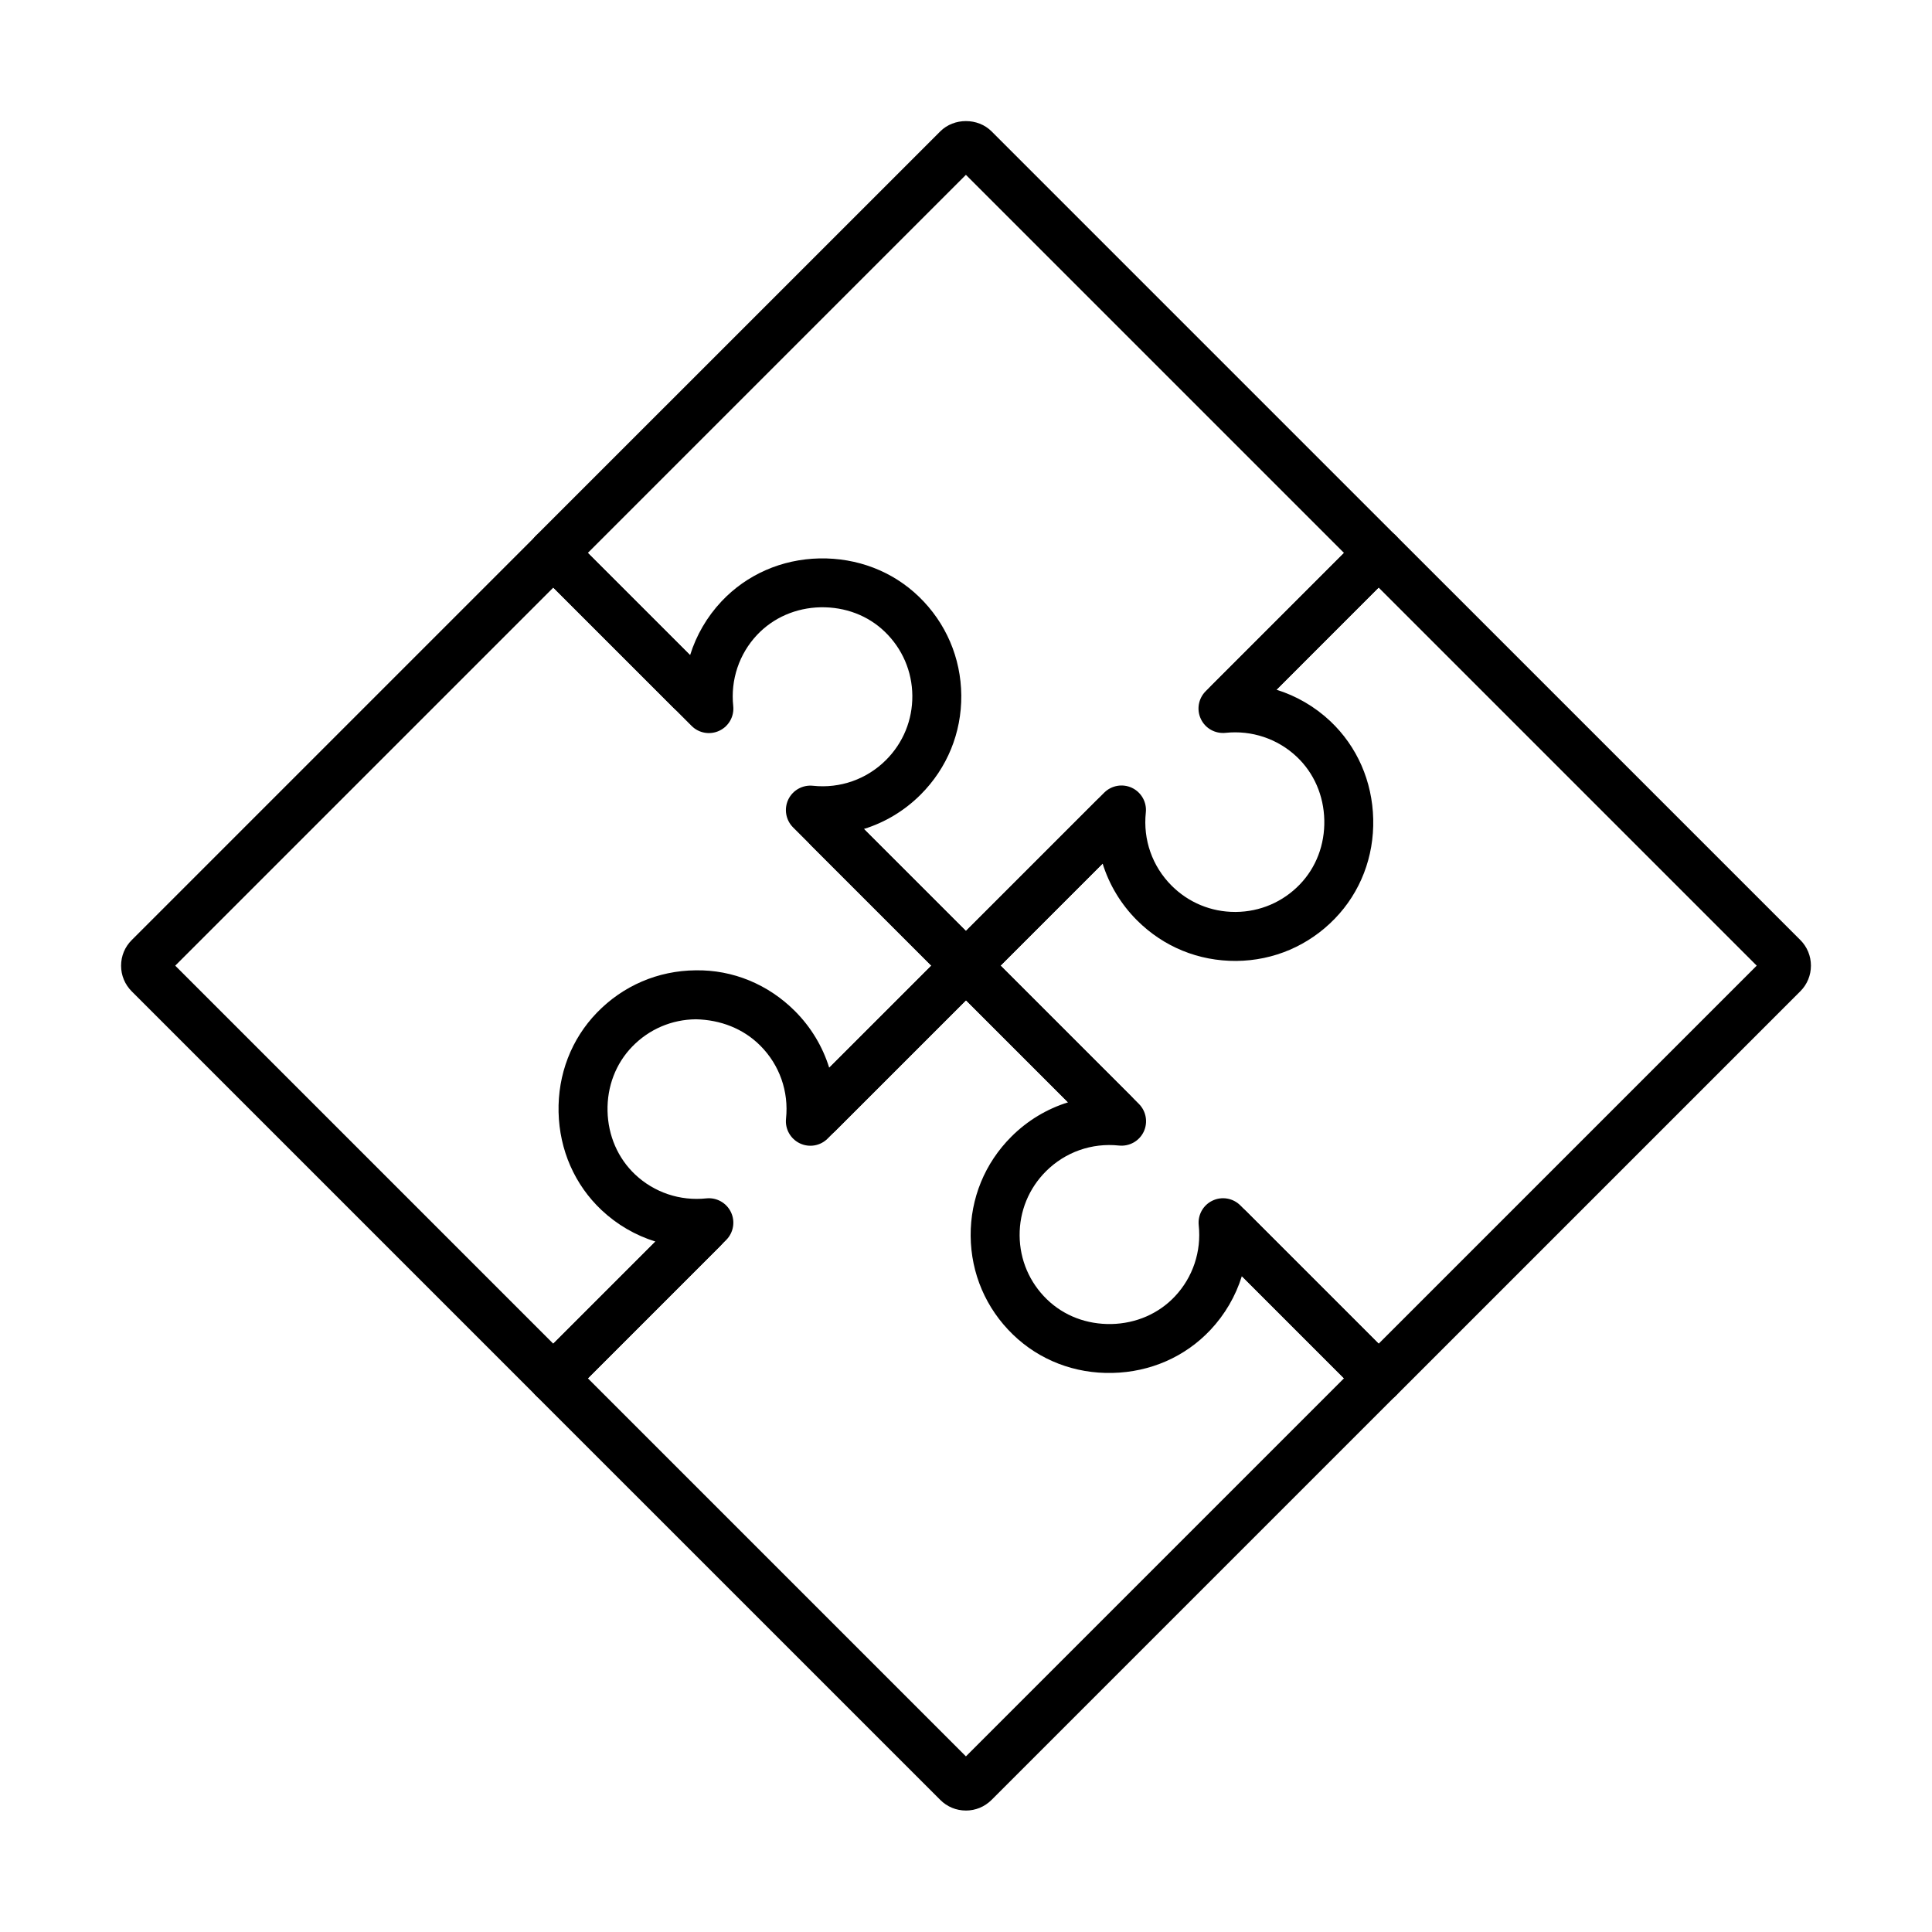
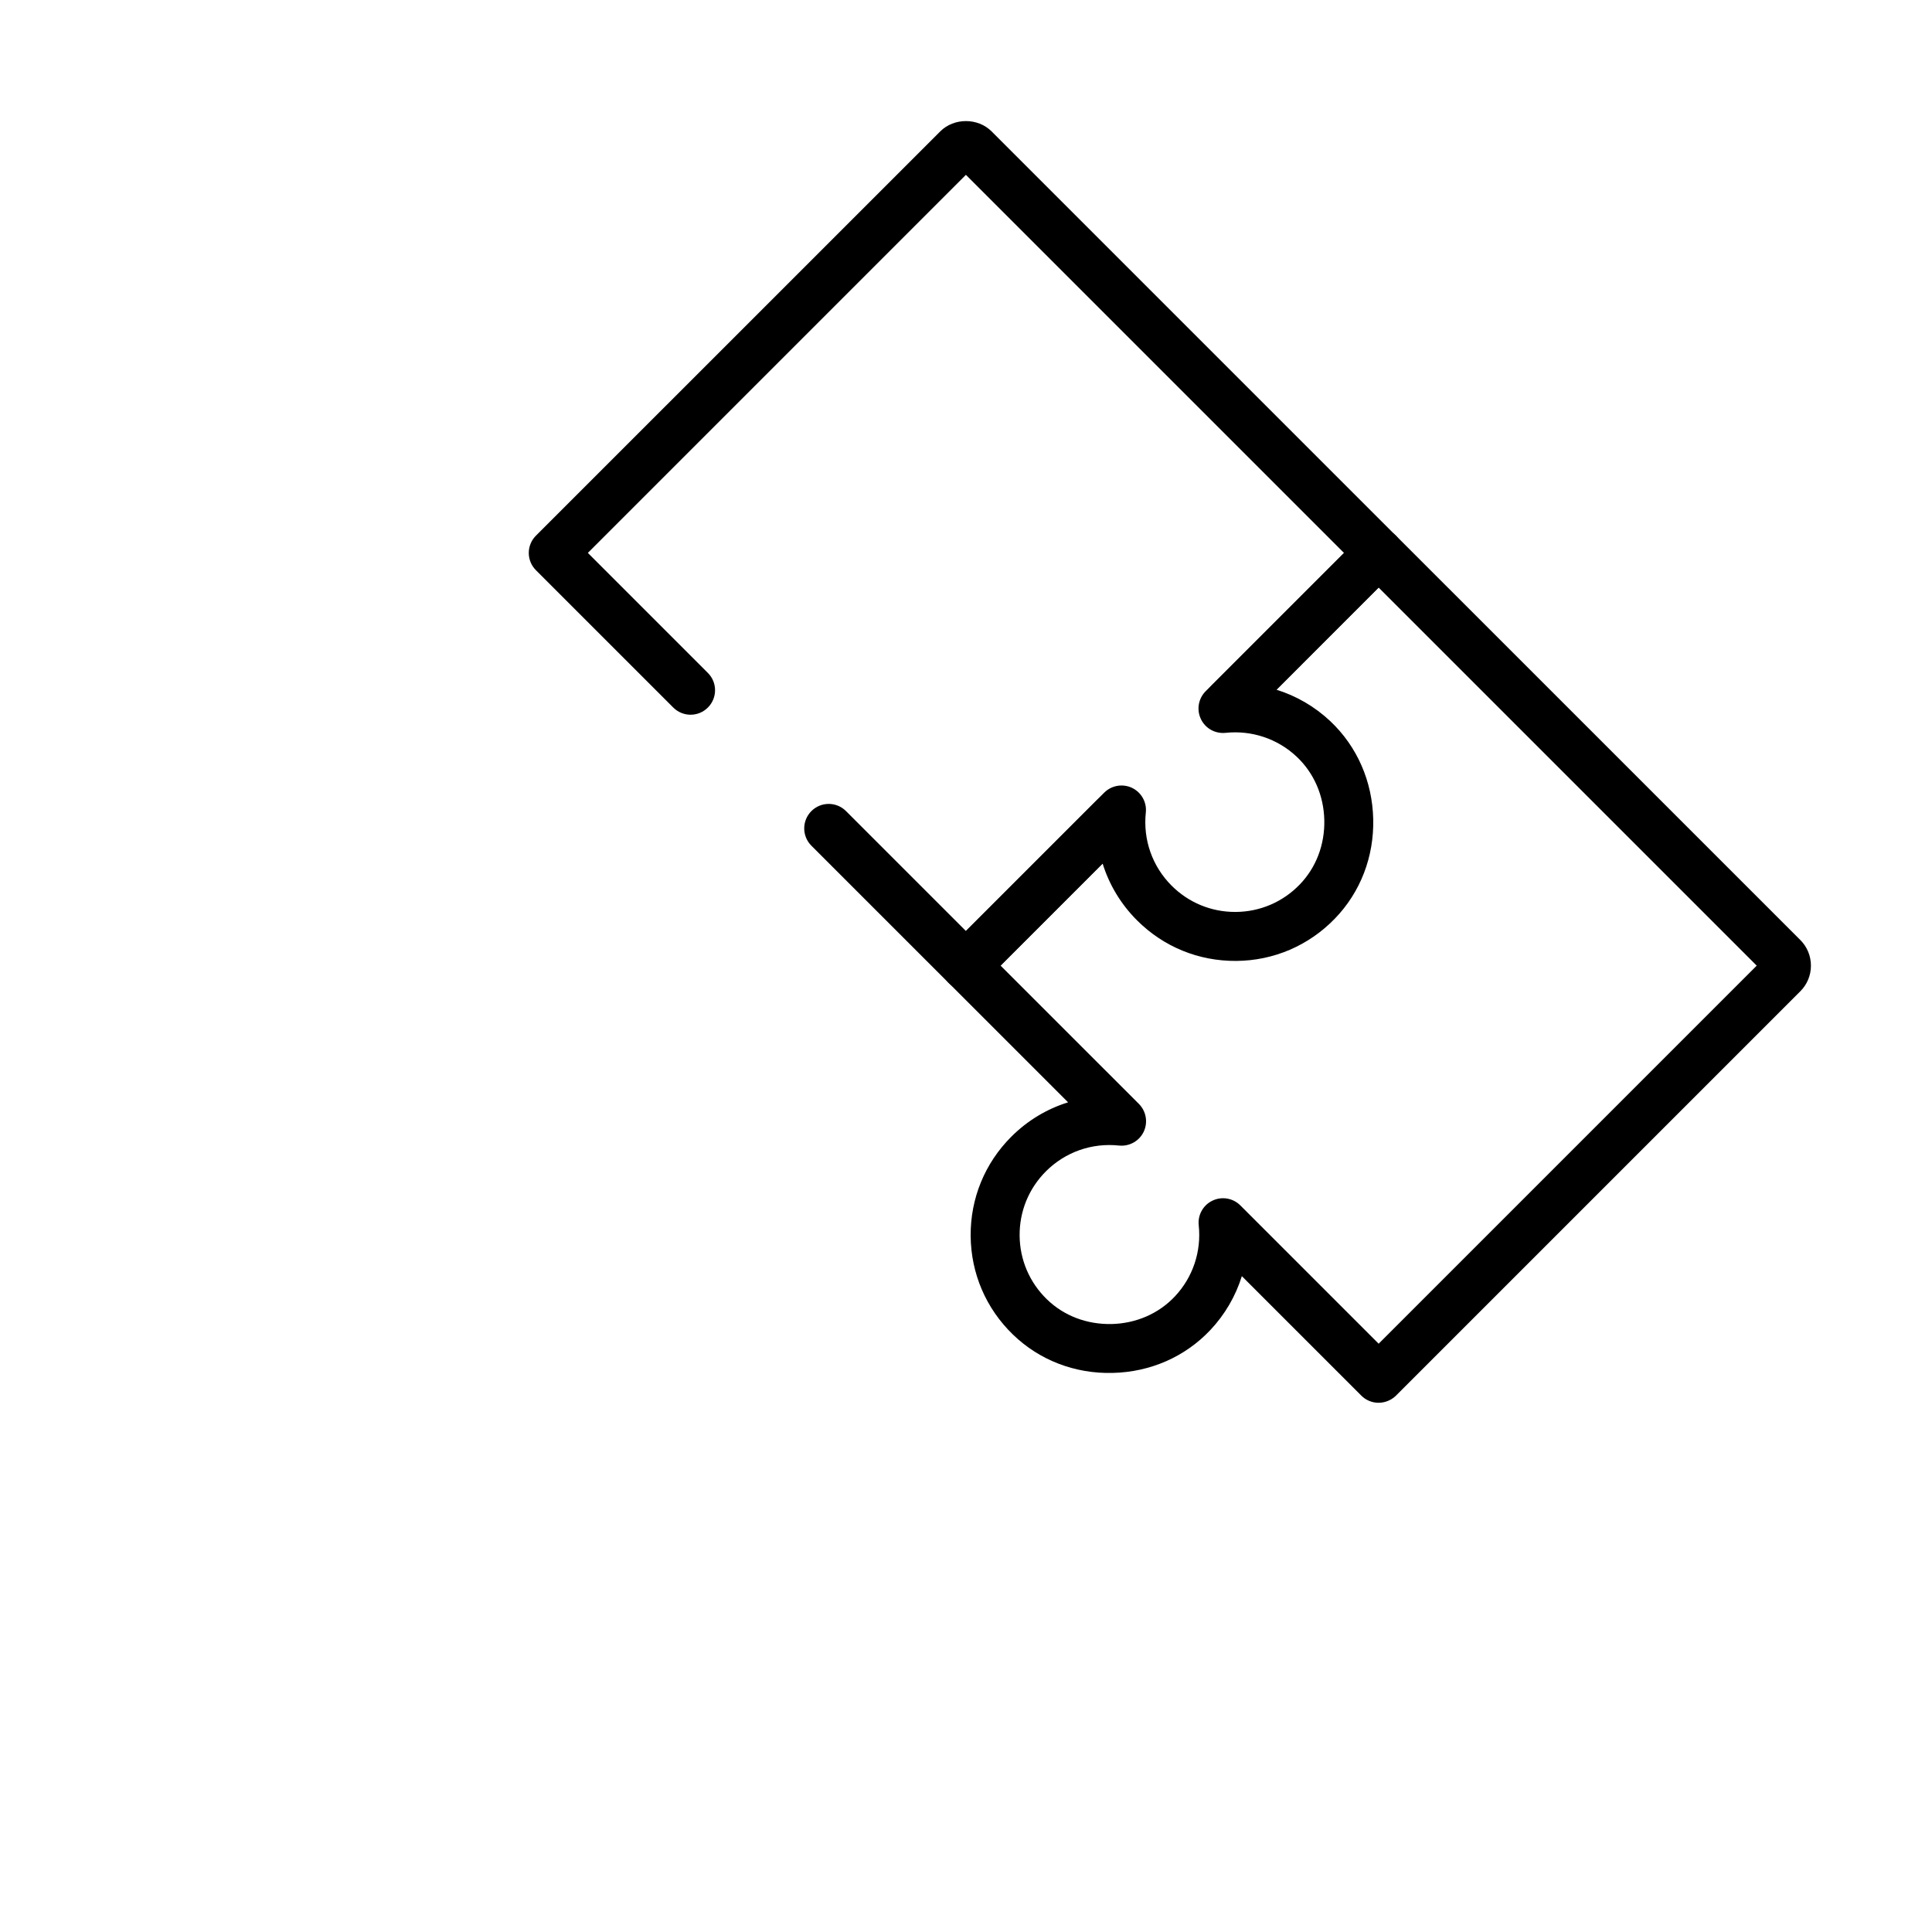
<svg xmlns="http://www.w3.org/2000/svg" fill="#000000" width="800px" height="800px" version="1.1" viewBox="144 144 512 512">
  <g>
    <path d="m399.97 406.38c-1.66 0-3.324-0.633-4.582-1.902l-36.359-36.359c-2.535-2.527-2.535-6.637 0-9.172 2.539-2.535 6.633-2.535 9.172 0l31.77 31.77 36.652-36.652c1.941-1.941 4.902-2.445 7.379-1.27 2.477 1.191 3.945 3.809 3.652 6.535-0.766 7.207 1.723 14.266 6.824 19.367 4.5 4.5 10.469 6.977 16.832 6.977h0.203c6.43-0.051 12.441-2.629 16.922-7.258 4.348-4.5 6.66-10.559 6.519-17.074-0.148-6.519-2.738-12.492-7.309-16.797-5.043-4.762-11.918-7.07-18.863-6.332-2.738 0.281-5.356-1.172-6.531-3.656-1.188-2.477-0.676-5.438 1.266-7.379l36.652-36.652-100.19-100.19-100.19 100.19 31.809 31.812c2.535 2.523 2.535 6.633 0 9.168-2.527 2.539-6.633 2.539-9.172 0l-36.391-36.391c-1.219-1.215-1.902-2.856-1.902-4.578s0.684-3.375 1.902-4.582l107.15-107.14c3.633-3.633 9.965-3.633 13.59 0l107.14 107.14c1.219 1.219 1.902 2.871 1.902 4.582 0 1.723-0.684 3.371-1.902 4.578l-31.656 31.66c5.273 1.641 10.168 4.469 14.285 8.344 7.106 6.707 11.141 15.918 11.375 25.941 0.23 10.008-3.383 19.379-10.168 26.387-6.918 7.144-16.199 11.133-26.133 11.211-9.996 0.062-19.277-3.742-26.305-10.77-4.277-4.277-7.367-9.441-9.109-15.051l-31.648 31.648c-1.27 1.262-2.93 1.895-4.59 1.895z" />
    <path d="m509.34 515.75c-1.723 0-3.371-0.684-4.582-1.902l-31.656-31.656c-1.641 5.273-4.473 10.164-8.348 14.281-6.703 7.109-15.914 11.145-25.93 11.367-9.984 0.242-19.379-3.383-26.383-10.168-7.148-6.914-11.125-16.195-11.207-26.133-0.078-9.934 3.746-19.277 10.773-26.301 4.277-4.281 9.441-7.371 15.047-9.113l-31.648-31.648c-1.215-1.215-1.902-2.867-1.902-4.578 0-1.711 0.688-3.371 1.902-4.582l39.129-39.125c2.527-2.539 6.633-2.539 9.172 0 2.527 2.535 2.527 6.633 0 9.168l-34.539 34.539 36.652 36.648c1.941 1.945 2.445 4.906 1.27 7.383-1.188 2.477-3.805 3.926-6.535 3.652-7.207-0.773-14.262 1.723-19.367 6.824-4.551 4.551-7.027 10.602-6.977 17.031 0.051 6.434 2.629 12.445 7.258 16.922 4.5 4.352 10.551 6.644 17.074 6.523 6.523-0.148 12.492-2.738 16.801-7.305 4.762-5.047 7.078-11.93 6.332-18.867-0.293-2.738 1.168-5.356 3.652-6.531 2.477-1.188 5.438-0.676 7.379 1.266l36.652 36.652 100.19-100.19-100.19-100.19-35.012 35.02c-2.527 2.527-6.633 2.527-9.168 0-2.539-2.527-2.539-6.633 0-9.168l39.598-39.602c2.527-2.527 6.637-2.527 9.172 0l107.15 107.14c1.812 1.812 2.816 4.227 2.816 6.797 0 2.566-0.996 4.981-2.816 6.801l-107.15 107.15c-1.238 1.207-2.891 1.891-4.609 1.891z" />
-     <path d="m399.97 623.81c-2.566 0-4.981-0.996-6.793-2.82l-107.15-107.14c-2.523-2.527-2.523-6.633 0-9.172l31.66-31.656c-5.273-1.641-10.168-4.469-14.285-8.348-7.106-6.703-11.141-15.914-11.375-25.93-0.23-10.004 3.383-19.379 10.168-26.383 6.914-7.148 16.195-11.125 26.133-11.215 9.914-0.172 19.277 3.746 26.312 10.773 4.277 4.277 7.371 9.441 9.109 15.047l31.652-31.648c2.426-2.426 6.731-2.426 9.168 0l39.129 39.129c2.527 2.535 2.527 6.633 0 9.168-2.539 2.539-6.633 2.539-9.172 0l-34.535-34.535-36.652 36.652c-1.945 1.953-4.902 2.453-7.379 1.266-2.477-1.188-3.945-3.805-3.656-6.531 0.766-7.207-1.719-14.266-6.824-19.367-4.551-4.551-10.57-6.824-17.031-6.977-6.434 0.051-12.441 2.625-16.922 7.258-4.348 4.5-6.664 10.559-6.523 17.07 0.152 6.523 2.75 12.492 7.309 16.801 5.043 4.762 11.918 7.078 18.863 6.332 2.738-0.289 5.356 1.18 6.535 3.656 1.188 2.477 0.672 5.434-1.27 7.379l-36.652 36.648 100.19 100.19 100.19-100.19-35.012-35.02c-2.535-2.523-2.535-6.633 0-9.168 2.527-2.527 6.633-2.527 9.172 0l39.602 39.598c1.215 1.219 1.902 2.871 1.902 4.582 0 1.719-0.688 3.371-1.902 4.578l-107.15 107.15c-1.832 1.832-4.238 2.828-6.816 2.828z" />
-     <path d="m290.63 515.76c-1.66 0-3.32-0.633-4.582-1.902l-107.14-107.14c-1.812-1.812-2.82-4.227-2.82-6.793 0-2.57 0.996-4.984 2.82-6.797l107.14-107.14c2.438-2.438 6.734-2.438 9.172 0l31.66 31.648c1.641-5.277 4.469-10.168 8.344-14.285 6.703-7.106 15.914-11.145 25.93-11.367 10.008-0.188 19.379 3.383 26.387 10.16 7.144 6.914 11.121 16.195 11.211 26.129 0.082 9.938-3.742 19.277-10.77 26.305-4.277 4.277-9.441 7.371-15.051 9.113l31.652 31.645c1.215 1.219 1.902 2.859 1.902 4.582s-0.688 3.371-1.902 4.582l-39.129 39.125c-2.527 2.535-6.633 2.535-9.172 0-2.535-2.535-2.535-6.633 0-9.172l34.539-34.535-36.652-36.652c-1.941-1.941-2.445-4.902-1.27-7.379 1.188-2.484 3.805-3.934 6.535-3.652 7.207 0.773 14.262-1.723 19.367-6.824 4.551-4.551 7.027-10.602 6.977-17.035-0.051-6.43-2.637-12.441-7.258-16.922-4.5-4.359-10.551-6.633-17.074-6.519-6.523 0.148-12.492 2.746-16.801 7.305-4.762 5.043-7.074 11.93-6.332 18.867 0.293 2.727-1.176 5.356-3.652 6.531-2.477 1.188-5.438 0.684-7.379-1.266l-36.652-36.652-100.19 100.19 100.19 100.19 35.02-35.02c2.527-2.527 6.633-2.527 9.172 0 2.527 2.535 2.527 6.641 0 9.168l-39.602 39.602c-1.27 1.289-2.93 1.922-4.59 1.922z" />
  </g>
</svg>